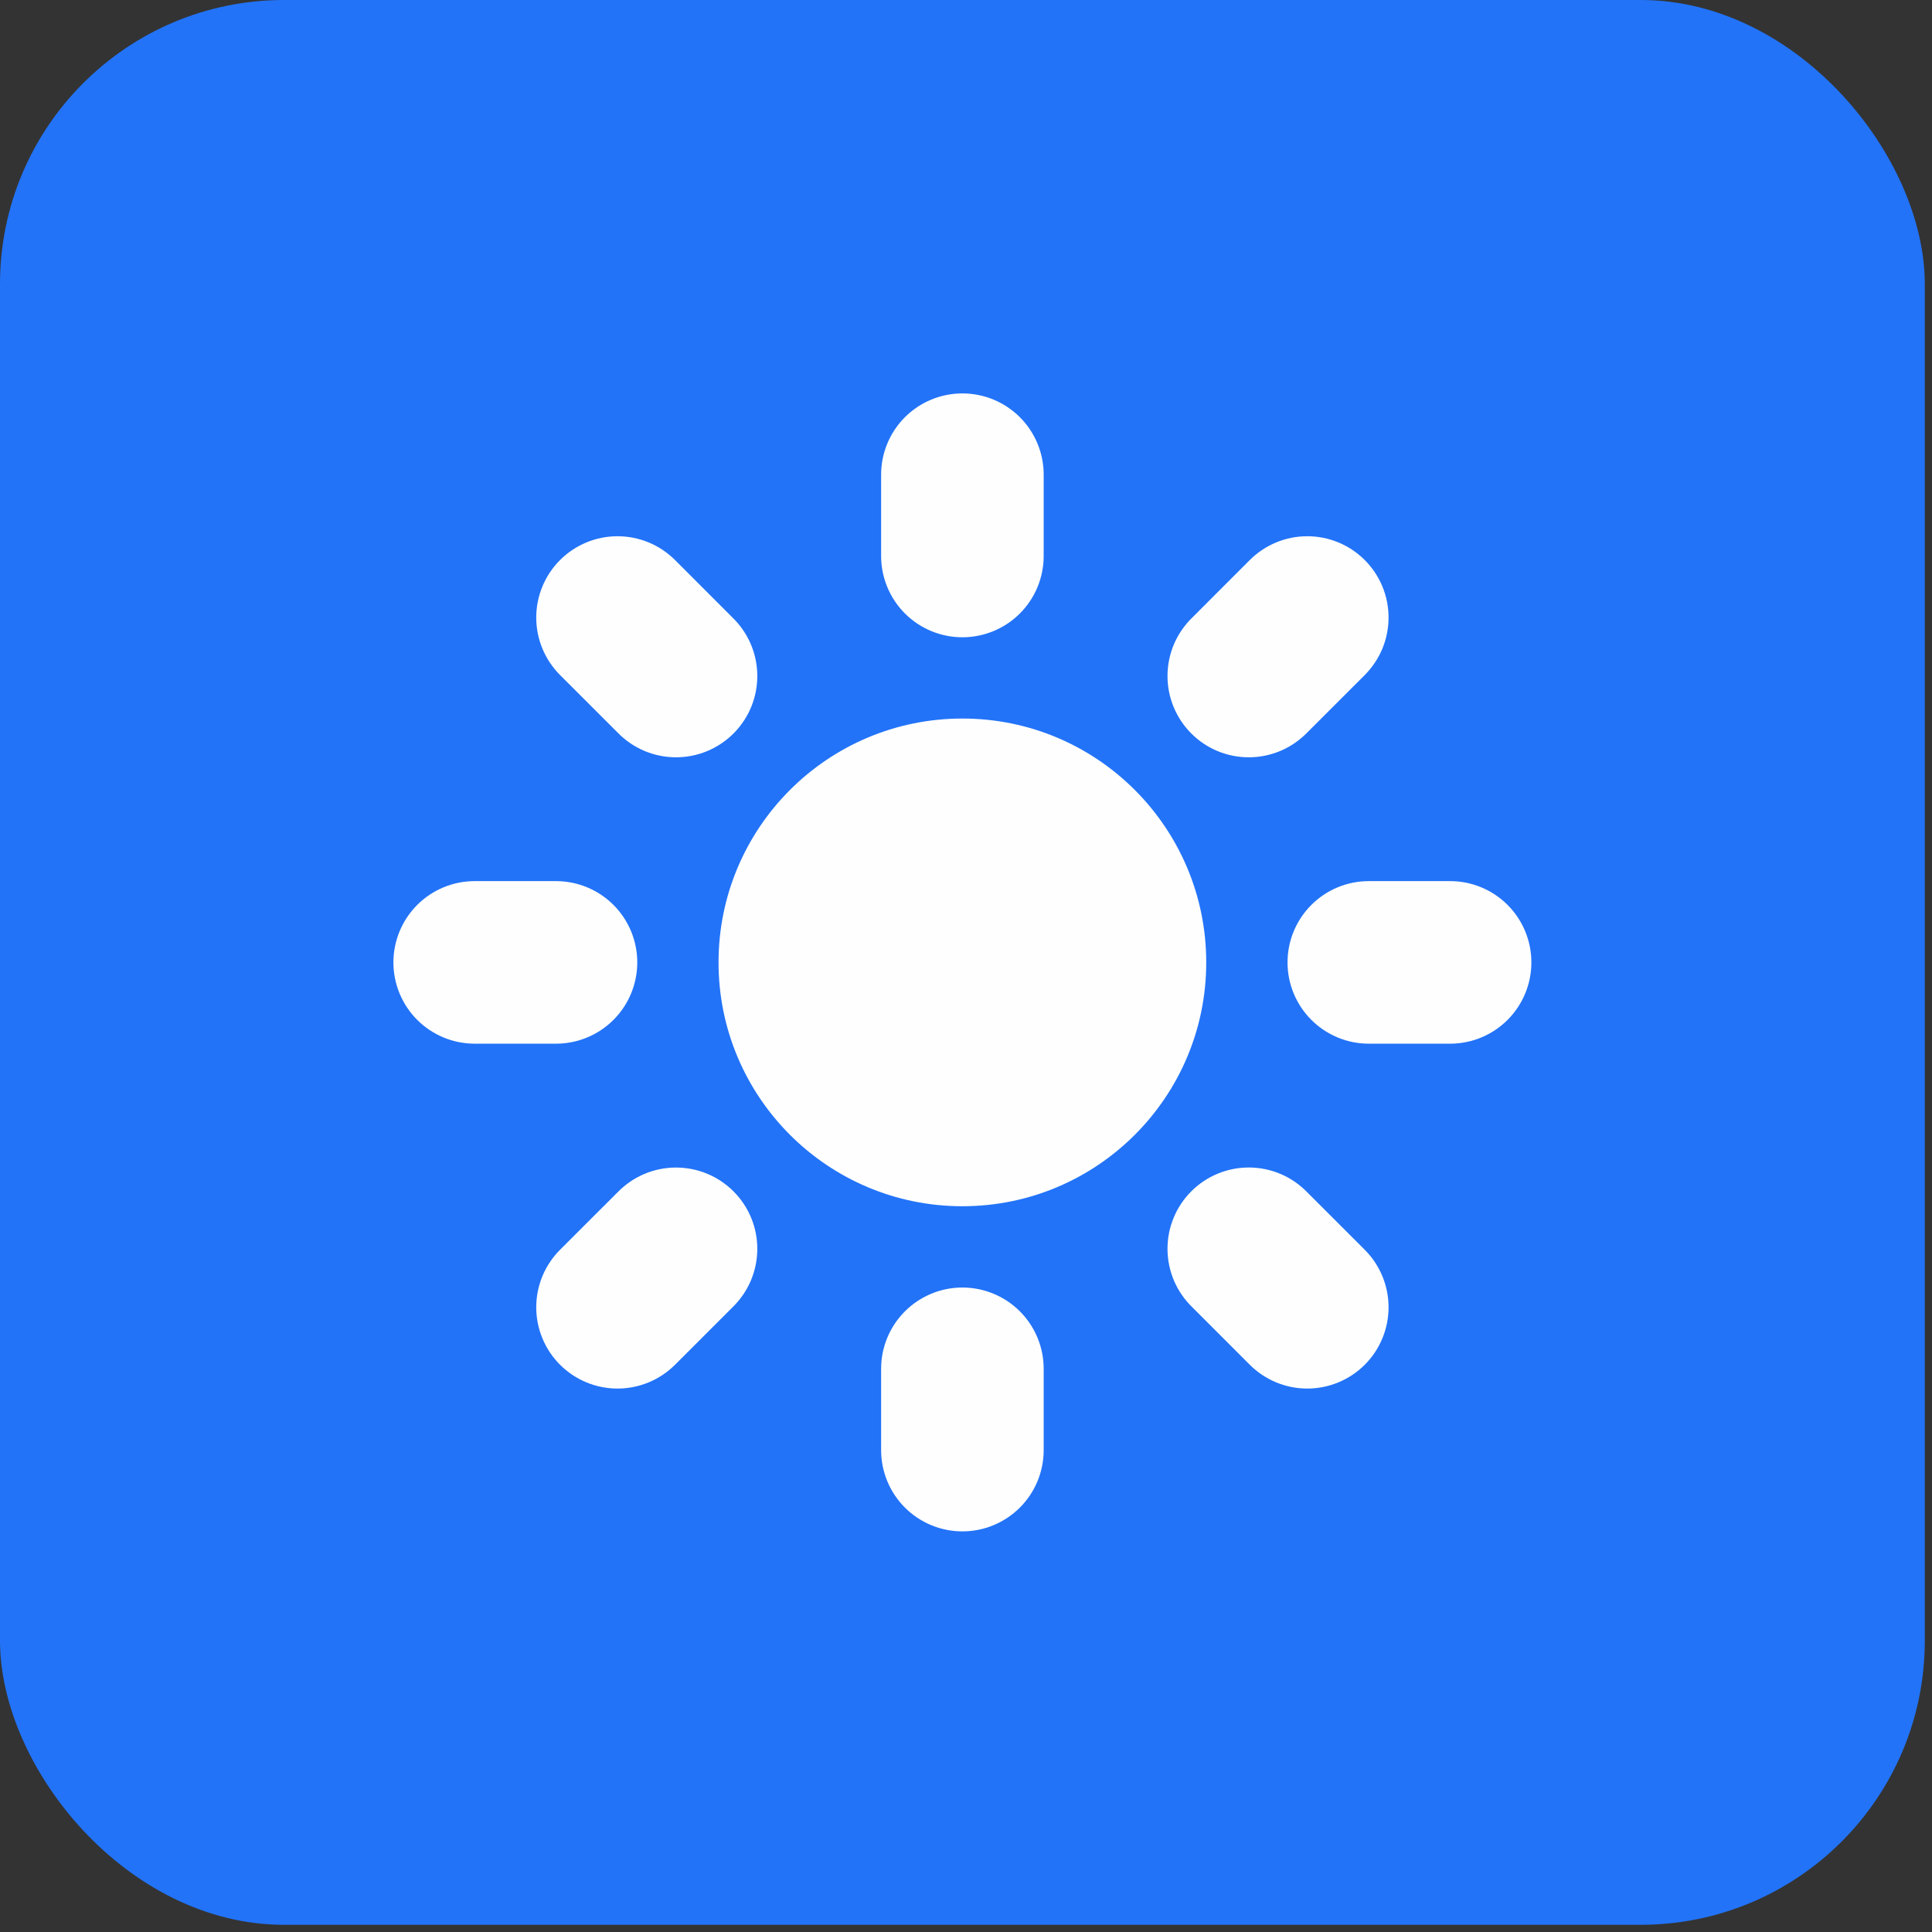
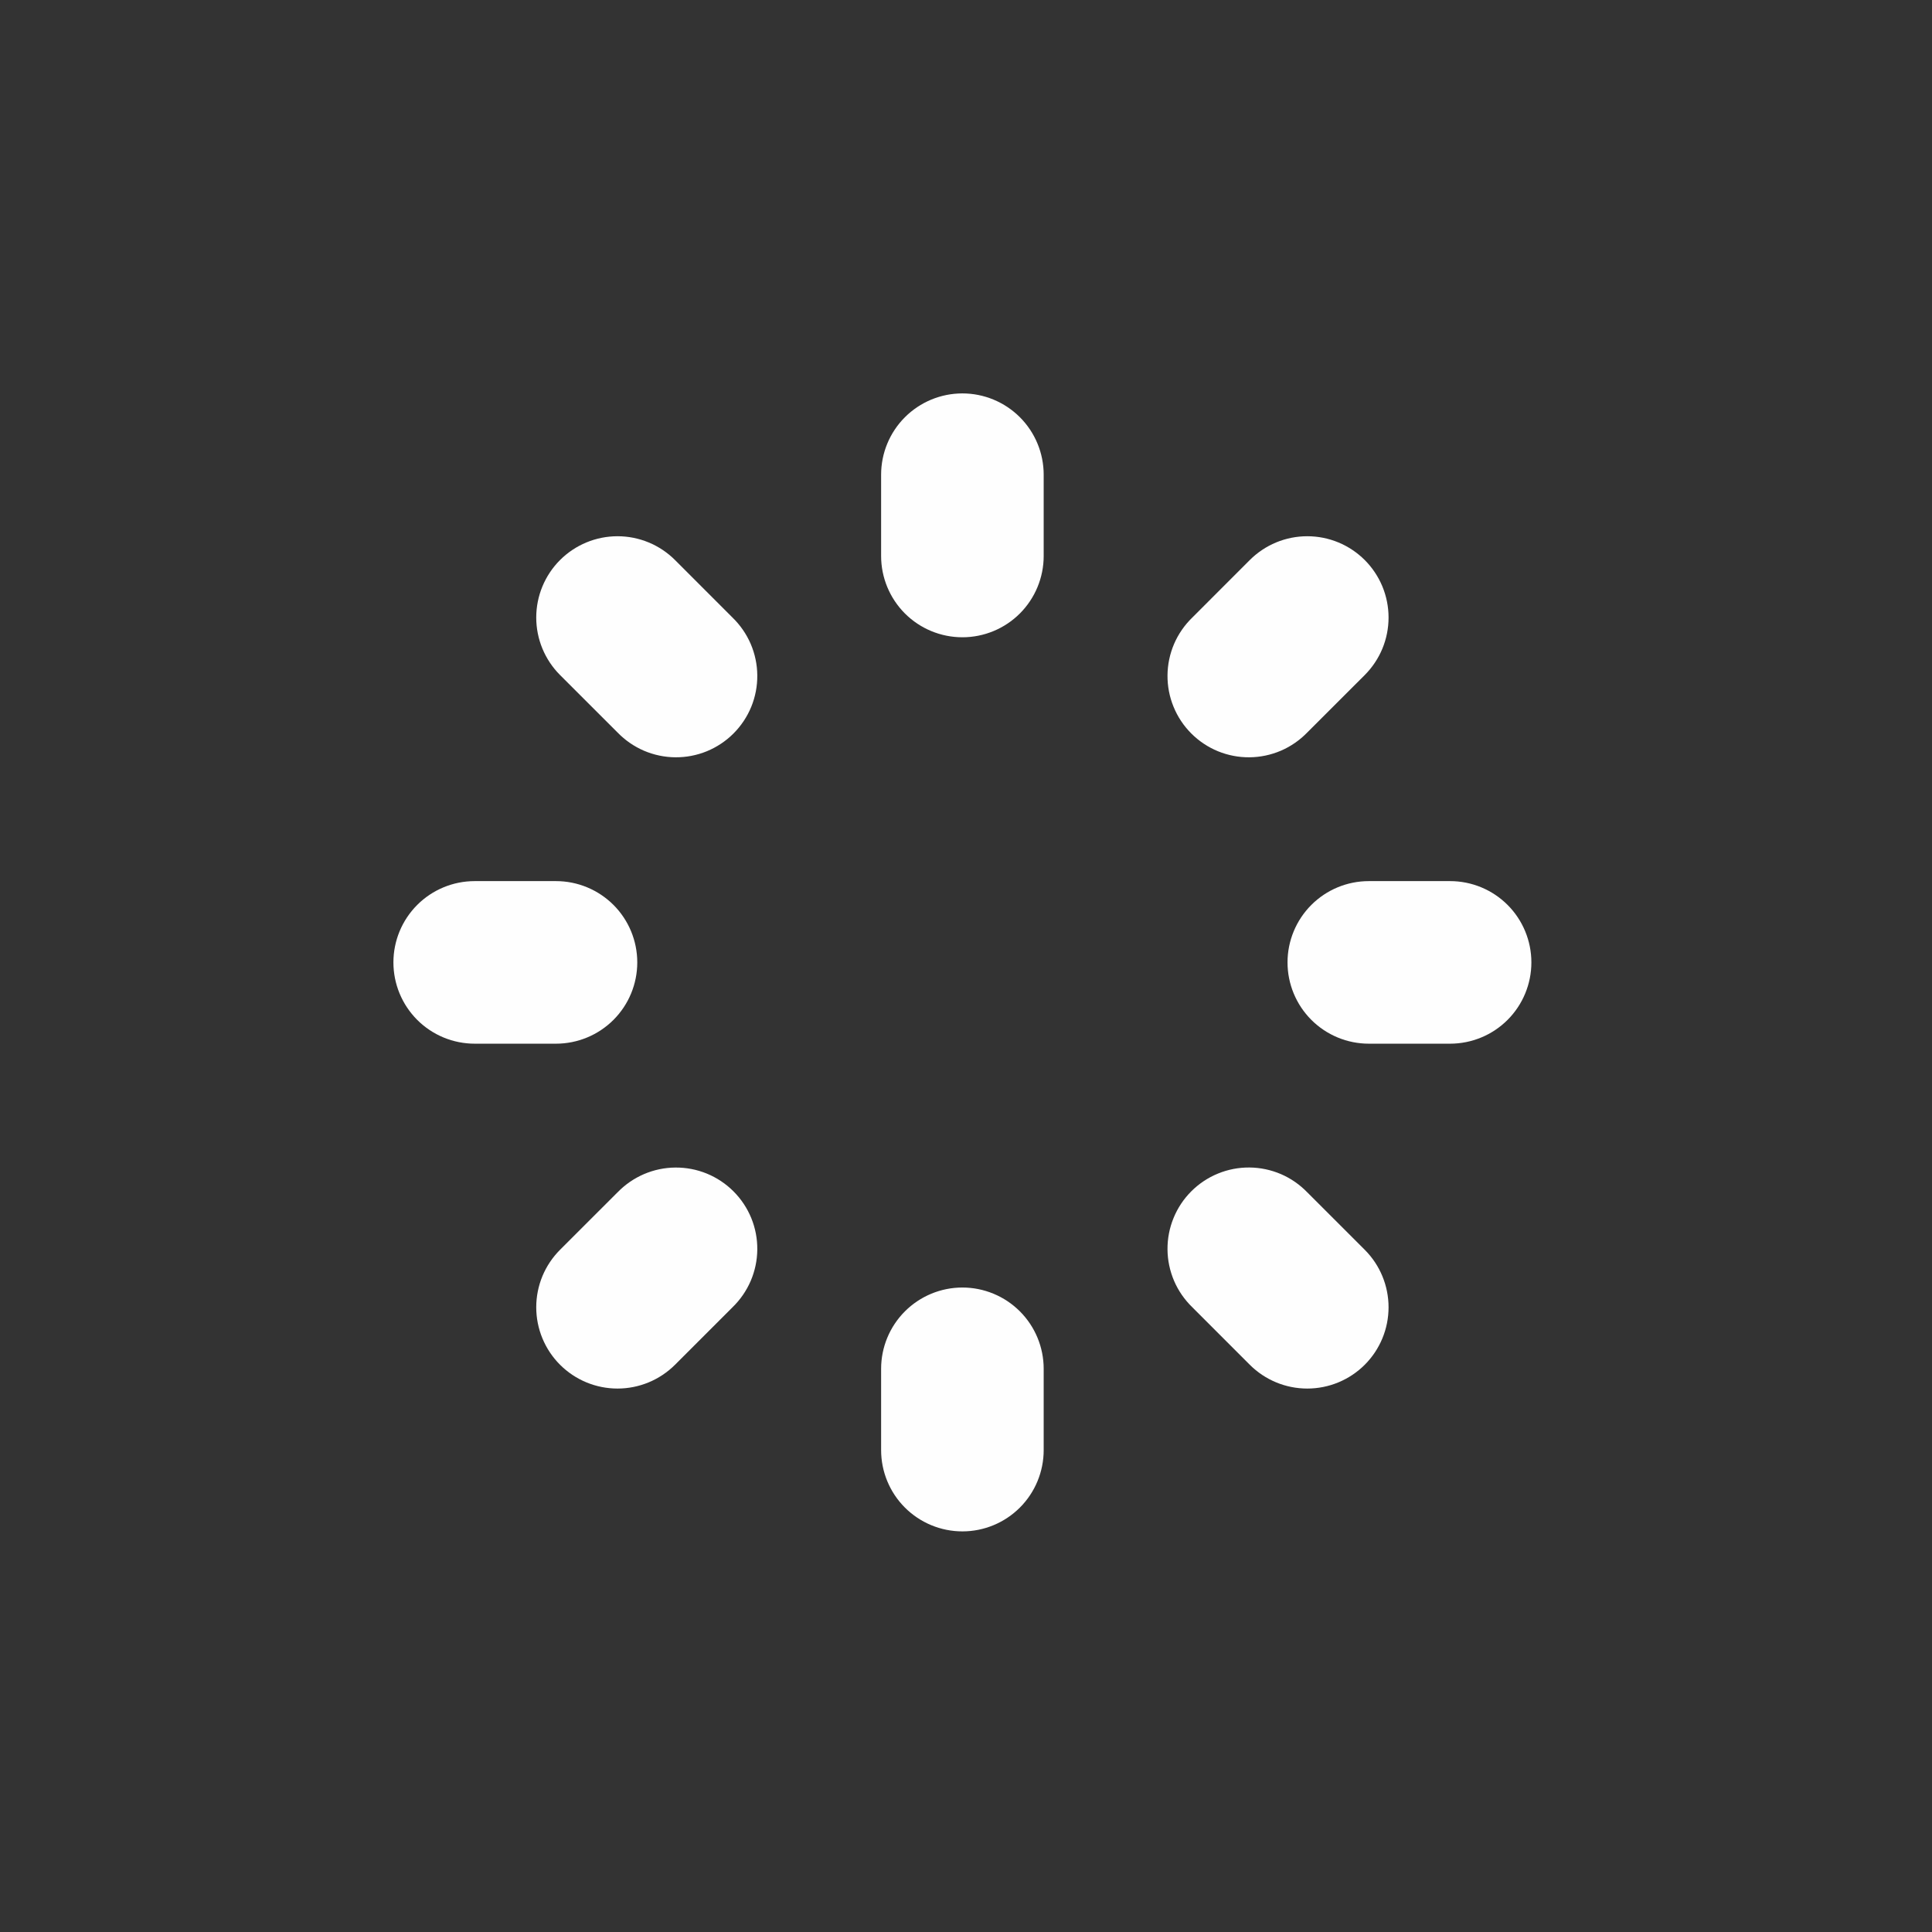
<svg xmlns="http://www.w3.org/2000/svg" width="81" height="81" viewBox="0 0 81 81" fill="none">
  <rect x="0" y="0" width="81" height="81" fill="#333333" stroke="none" />
-   <rect width="80.698" height="80.698" rx="11.908" fill="#2273F8" />
-   <path d="M40.349 50.572C45.995 50.572 50.572 45.995 50.572 40.349C50.572 34.703 45.995 30.125 40.349 30.125C34.702 30.125 30.125 34.703 30.125 40.349C30.125 45.995 34.702 50.572 40.349 50.572Z" fill="#FEFEFE" />
  <path d="M40.349 26.718C41.253 26.718 42.12 26.359 42.759 25.72C43.398 25.08 43.757 24.214 43.757 23.31V19.902C43.757 18.998 43.398 18.131 42.759 17.492C42.12 16.853 41.253 16.494 40.349 16.494C39.445 16.494 38.578 16.853 37.939 17.492C37.3 18.131 36.941 18.998 36.941 19.902V23.31C36.941 24.214 37.3 25.08 37.939 25.72C38.578 26.359 39.445 26.718 40.349 26.718ZM25.891 30.71C26.206 31.035 26.582 31.295 26.997 31.474C27.413 31.652 27.86 31.746 28.313 31.75C28.765 31.754 29.214 31.668 29.633 31.497C30.052 31.325 30.432 31.072 30.752 30.752C31.072 30.432 31.325 30.052 31.497 29.633C31.668 29.214 31.754 28.765 31.75 28.313C31.746 27.86 31.652 27.413 31.474 26.997C31.295 26.582 31.035 26.206 30.71 25.891L28.301 23.48C27.661 22.841 26.794 22.482 25.89 22.482C24.986 22.482 24.119 22.841 23.48 23.48C22.841 24.119 22.482 24.986 22.482 25.89C22.482 26.794 22.841 27.661 23.48 28.301L25.891 30.71ZM26.718 40.349C26.718 39.445 26.359 38.578 25.72 37.939C25.08 37.3 24.214 36.941 23.31 36.941H19.902C18.998 36.941 18.131 37.3 17.492 37.939C16.853 38.578 16.494 39.445 16.494 40.349C16.494 41.253 16.853 42.12 17.492 42.759C18.131 43.398 18.998 43.757 19.902 43.757H23.31C24.214 43.757 25.08 43.398 25.72 42.759C26.359 42.12 26.718 41.253 26.718 40.349ZM25.891 49.988L23.48 52.398C23.164 52.714 22.913 53.09 22.741 53.503C22.57 53.917 22.482 54.36 22.482 54.808C22.482 55.712 22.841 56.579 23.48 57.218C24.119 57.857 24.986 58.216 25.89 58.216C26.794 58.216 27.661 57.857 28.301 57.218L30.71 54.809C31.035 54.494 31.295 54.118 31.474 53.702C31.652 53.287 31.746 52.839 31.75 52.387C31.754 51.934 31.668 51.486 31.497 51.067C31.325 50.648 31.072 50.268 30.752 49.948C30.432 49.628 30.052 49.375 29.633 49.203C29.214 49.032 28.765 48.946 28.313 48.95C27.86 48.953 27.413 49.048 26.997 49.226C26.582 49.405 26.206 49.664 25.891 49.99V49.988ZM40.349 53.98C39.445 53.98 38.578 54.34 37.939 54.979C37.3 55.618 36.941 56.484 36.941 57.388V60.796C36.941 61.7 37.3 62.567 37.939 63.206C38.578 63.845 39.445 64.204 40.349 64.204C41.253 64.204 42.12 63.845 42.759 63.206C43.398 62.567 43.757 61.7 43.757 60.796V57.388C43.757 56.484 43.398 55.618 42.759 54.979C42.12 54.34 41.253 53.98 40.349 53.98ZM54.807 49.988C54.492 49.663 54.117 49.403 53.701 49.224C53.285 49.046 52.838 48.952 52.385 48.948C51.933 48.944 51.484 49.03 51.065 49.202C50.646 49.373 50.266 49.626 49.946 49.946C49.626 50.266 49.373 50.646 49.202 51.065C49.03 51.484 48.944 51.933 48.948 52.385C48.952 52.838 49.046 53.285 49.224 53.701C49.403 54.117 49.663 54.492 49.988 54.807L52.398 57.218C53.037 57.857 53.904 58.216 54.808 58.216C55.712 58.216 56.579 57.857 57.218 57.218C57.857 56.579 58.216 55.712 58.216 54.808C58.216 53.904 57.857 53.037 57.218 52.398L54.807 49.988ZM60.796 36.941H57.388C56.484 36.941 55.618 37.3 54.979 37.939C54.34 38.578 53.98 39.445 53.98 40.349C53.98 41.253 54.34 42.12 54.979 42.759C55.618 43.398 56.484 43.757 57.388 43.757H60.796C61.7 43.757 62.567 43.398 63.206 42.759C63.845 42.12 64.204 41.253 64.204 40.349C64.204 39.445 63.845 38.578 63.206 37.939C62.567 37.3 61.7 36.941 60.796 36.941ZM54.807 30.71L57.218 28.301C57.534 27.984 57.785 27.608 57.957 27.195C58.128 26.781 58.216 26.338 58.216 25.89C58.216 25.443 58.128 25 57.957 24.586C57.785 24.172 57.534 23.797 57.218 23.48C56.901 23.164 56.526 22.913 56.112 22.741C55.699 22.57 55.255 22.482 54.808 22.482C54.36 22.482 53.917 22.57 53.503 22.741C53.09 22.913 52.714 23.164 52.398 23.48L49.988 25.891C49.663 26.206 49.403 26.582 49.224 26.997C49.046 27.413 48.952 27.86 48.948 28.313C48.944 28.765 49.03 29.214 49.202 29.633C49.373 30.052 49.626 30.432 49.946 30.752C50.266 31.072 50.646 31.325 51.065 31.497C51.484 31.668 51.933 31.754 52.385 31.75C52.838 31.746 53.285 31.652 53.701 31.474C54.117 31.295 54.492 31.035 54.807 30.71Z" fill="#FEFEFE" />
</svg>